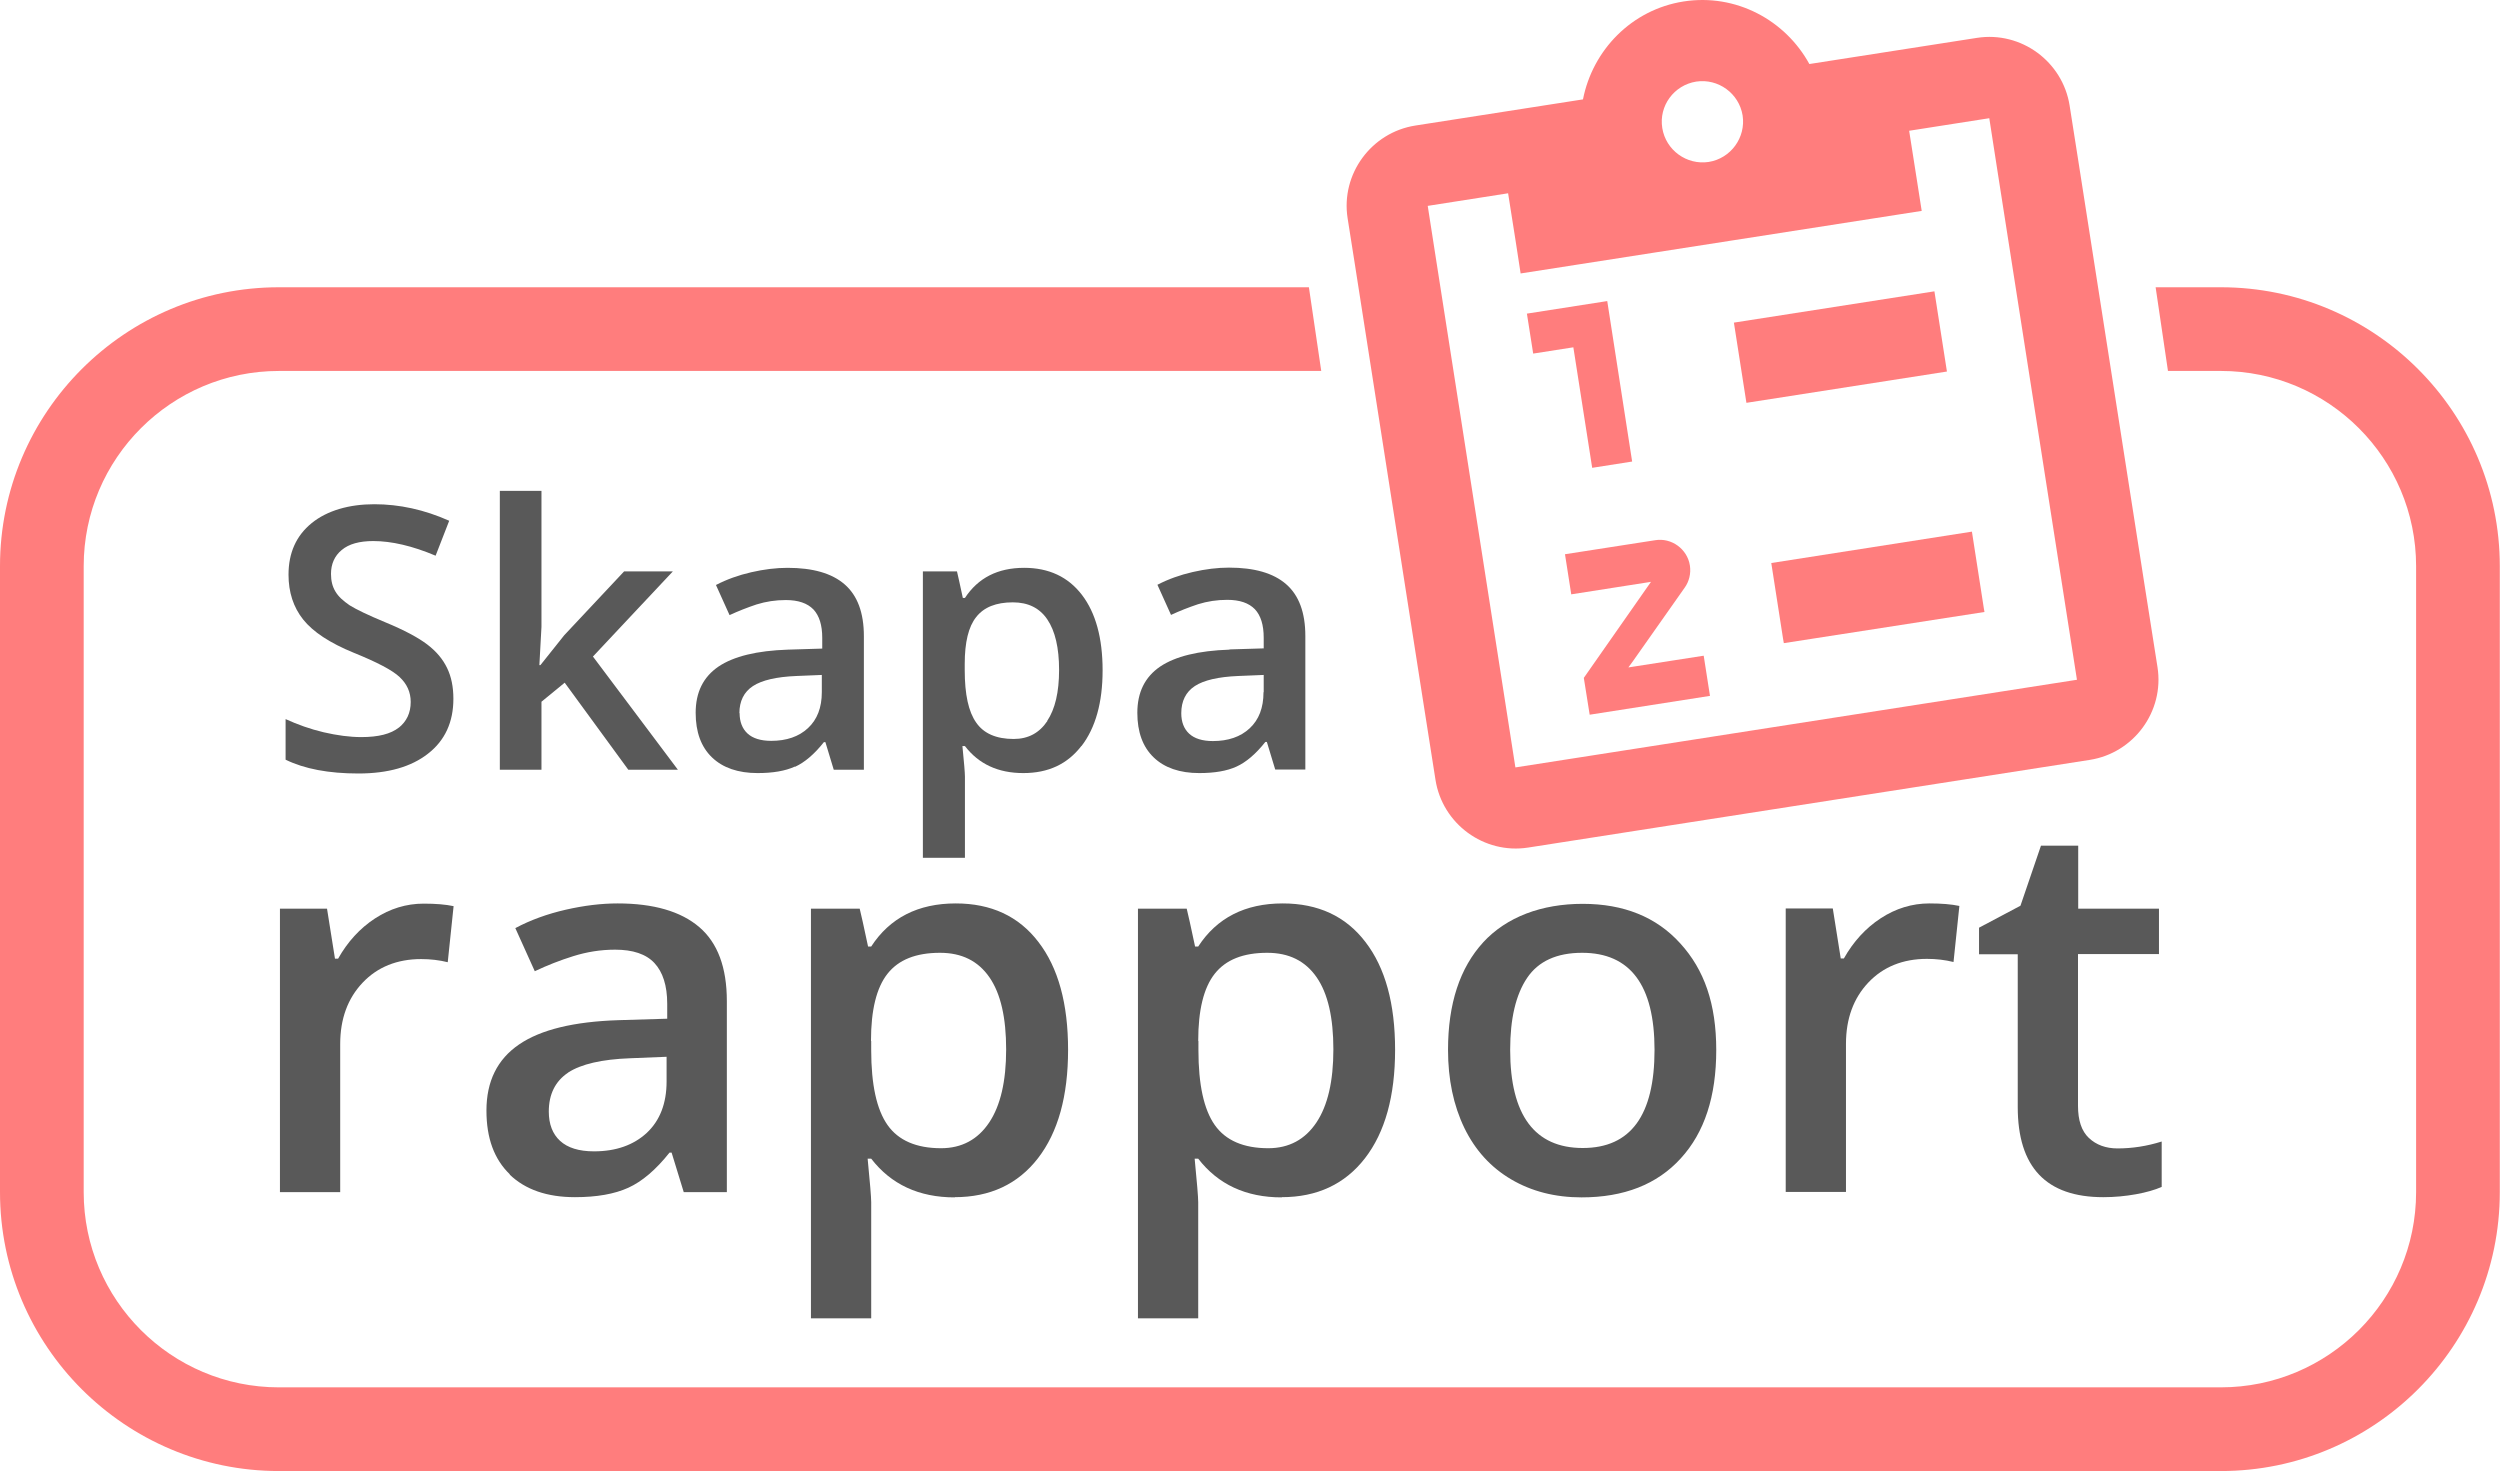
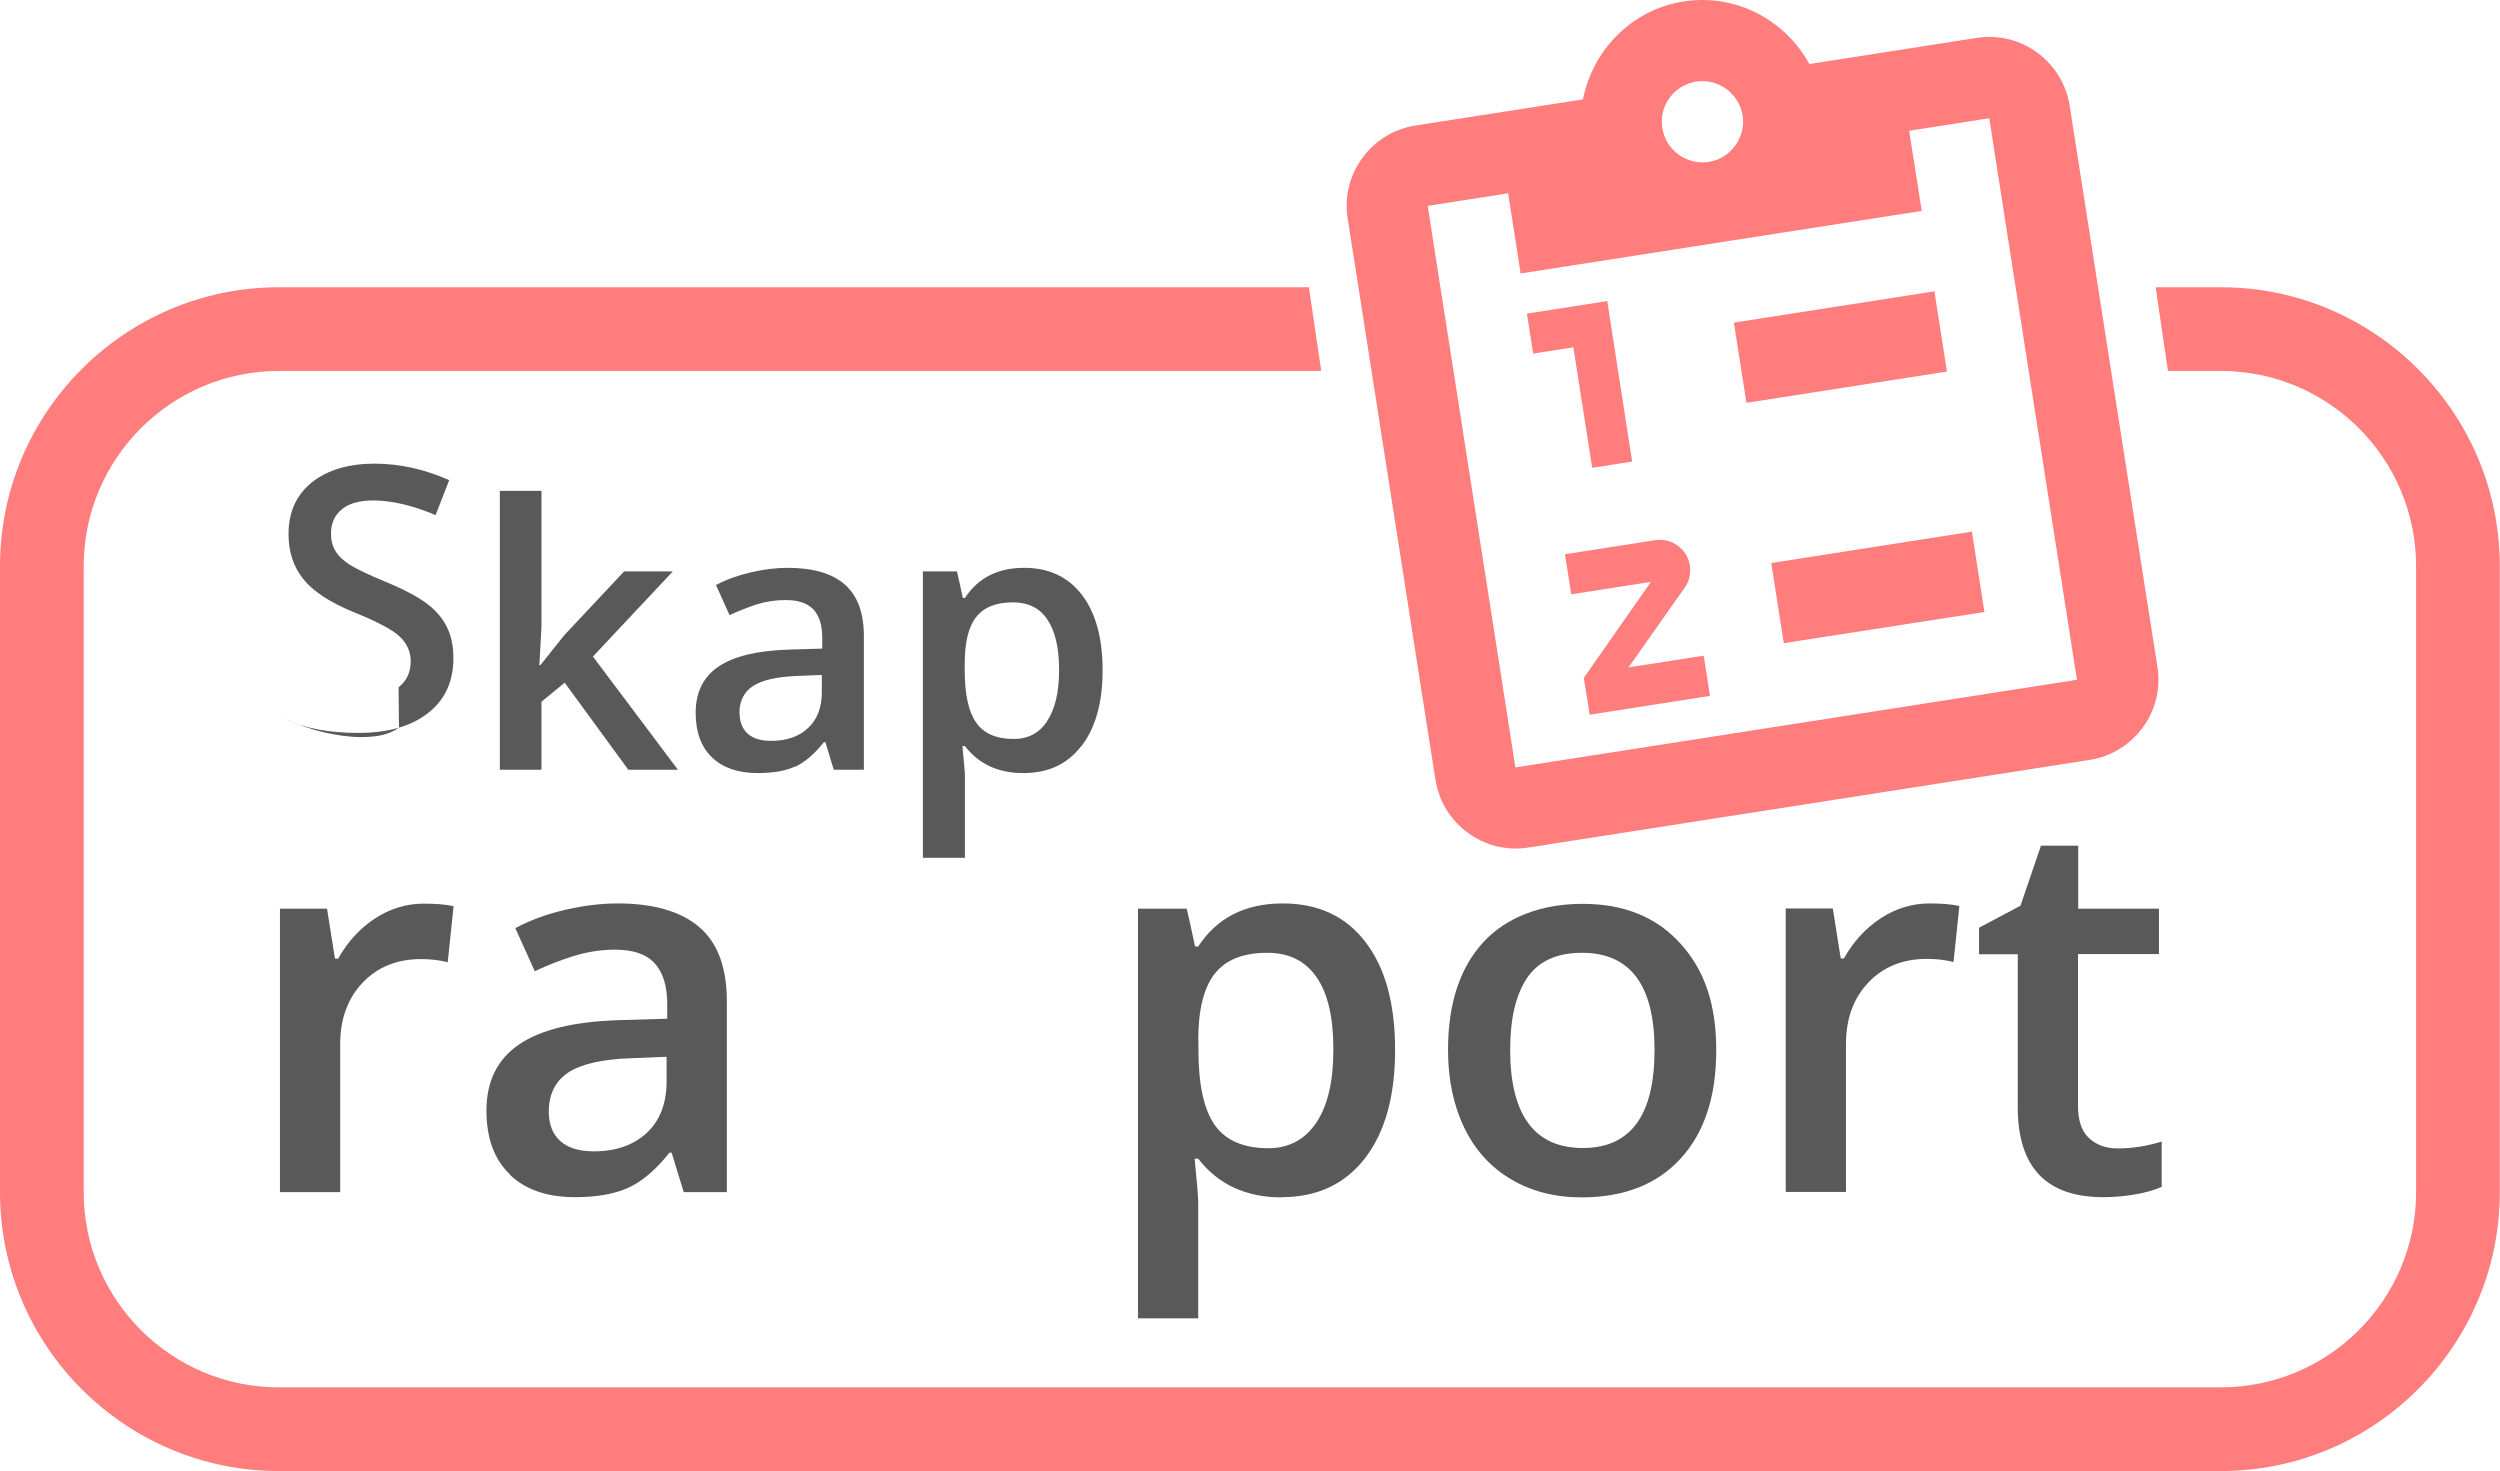
<svg xmlns="http://www.w3.org/2000/svg" id="Lager_2" data-name="Lager 2" viewBox="0 0 119.49 70.31">
  <defs>
    <style>
      .cls-1 {
        fill: none;
      }

      .cls-2 {
        fill: #595959;
      }

      .cls-3 {
        fill: #ff7d7d;
      }
    </style>
  </defs>
  <g id="Lager_1-2" data-name="Lager 1">
    <path class="cls-1" d="M81.67,7.74c1.05-.16,1.78-1.16,1.62-2.22-.16-1.05-1.16-1.78-2.22-1.62-1.05.16-1.78,1.16-1.62,2.22s1.16,1.78,2.22,1.62Z" />
    <path class="cls-1" d="M71.79,32.5l.65,4.17,26.84-4.19-.62-3.97-3.19-20.42-.38-2.45-3.83.6.38,2.42.22,1.41-19.17,2.99-.24-1.56-.36-2.28-3.83.6.35,2.25,3.19,20.42ZM94.82,29.08l.03.17-9.59,1.5-.04-.24-.56-3.6,9.59-1.5.57,3.67ZM92.45,13.91l.6,3.83-9.59,1.5-.6-3.83,9.59-1.5ZM80.75,27.03c.06.38-.04.77-.25,1.06l-2.45,3.48-.24.33,3.6-.56.3,1.92-5.75.9-.28-1.76.37-.53,2.84-4.06-3.83.6-.3-1.92,4.31-.67c.79-.12,1.54.43,1.66,1.21ZM76.82,14.39l1.2,7.67-1.92.3-.9-5.75-1.92.3-.3-1.92,3.83-.6Z" />
-     <path class="cls-2" d="M19.07,34.77c-.39.31-.98.46-1.8.46-.55,0-1.15-.08-1.8-.23-.64-.15-1.25-.37-1.82-.63v1.94c.9.44,2.06.66,3.48.66s2.53-.32,3.33-.95c.81-.63,1.21-1.51,1.21-2.62,0-.57-.1-1.06-.3-1.47-.2-.42-.51-.79-.94-1.12-.43-.33-1.1-.69-2.02-1.07-.82-.34-1.38-.61-1.7-.81-.31-.21-.54-.42-.68-.66-.14-.23-.21-.51-.21-.84,0-.47.17-.86.51-1.14.34-.29.85-.43,1.51-.43.87,0,1.87.23,2.98.7l.65-1.67c-1.19-.53-2.38-.79-3.58-.79s-2.25.3-2.99.9c-.74.6-1.11,1.42-1.11,2.47,0,.83.23,1.55.7,2.14.47.59,1.27,1.12,2.42,1.59,1.11.45,1.84.83,2.19,1.16.35.33.53.72.53,1.19,0,.52-.19.93-.58,1.24Z" />
+     <path class="cls-2" d="M19.07,34.77c-.39.31-.98.46-1.8.46-.55,0-1.15-.08-1.8-.23-.64-.15-1.25-.37-1.82-.63c.9.44,2.06.66,3.48.66s2.53-.32,3.33-.95c.81-.63,1.21-1.51,1.21-2.62,0-.57-.1-1.06-.3-1.47-.2-.42-.51-.79-.94-1.12-.43-.33-1.1-.69-2.02-1.07-.82-.34-1.38-.61-1.7-.81-.31-.21-.54-.42-.68-.66-.14-.23-.21-.51-.21-.84,0-.47.17-.86.51-1.14.34-.29.85-.43,1.51-.43.87,0,1.87.23,2.98.7l.65-1.67c-1.19-.53-2.38-.79-3.58-.79s-2.25.3-2.99.9c-.74.6-1.11,1.42-1.11,2.47,0,.83.23,1.55.7,2.14.47.59,1.27,1.12,2.42,1.59,1.11.45,1.84.83,2.19,1.16.35.33.53.72.53,1.19,0,.52-.19.93-.58,1.24Z" />
    <polygon class="cls-2" points="25.88 23.46 23.89 23.46 23.89 36.79 25.88 36.79 25.88 33.54 26.99 32.63 30.03 36.79 32.4 36.79 28.34 31.38 32.16 27.31 29.83 27.31 26.97 30.36 25.83 31.79 25.78 31.79 25.88 29.96 25.88 23.46" />
    <path class="cls-2" d="M38,36.65c.46-.21.92-.6,1.38-1.18h.07l.4,1.32h1.44v-6.38c0-1.13-.31-1.95-.92-2.48-.61-.53-1.52-.79-2.73-.79-.54,0-1.12.07-1.73.21-.61.14-1.17.34-1.69.61l.65,1.44c.41-.19.84-.36,1.29-.51.45-.14.91-.21,1.4-.21.59,0,1.03.15,1.32.45.28.3.42.75.42,1.36v.51l-1.64.05c-1.49.05-2.59.32-3.32.81-.73.5-1.09,1.23-1.09,2.21,0,.92.26,1.63.78,2.13.52.5,1.25.75,2.18.75.73,0,1.32-.1,1.78-.31ZM35.34,34.09c0-.58.22-1.02.65-1.3.43-.28,1.12-.44,2.07-.48l1.22-.05v.82c0,.74-.22,1.31-.66,1.72-.44.41-1.03.61-1.76.61-.5,0-.88-.12-1.13-.35-.25-.23-.38-.56-.38-.98Z" />
    <path class="cls-2" d="M51.69,35.66c.67-.87,1.01-2.08,1.01-3.62s-.33-2.75-.99-3.61c-.66-.86-1.58-1.29-2.76-1.29-1.26,0-2.2.48-2.83,1.44h-.1c-.14-.67-.24-1.09-.28-1.27h-1.63v13.69h2.01v-3.88c0-.17-.04-.66-.12-1.46h.12c.66.86,1.59,1.29,2.79,1.29s2.11-.43,2.78-1.3ZM50.06,34.46c-.38.57-.91.86-1.61.86-.83,0-1.43-.26-1.79-.78-.37-.52-.55-1.35-.55-2.51v-.3c0-1.03.18-1.78.55-2.24.37-.47.95-.7,1.75-.7.73,0,1.28.27,1.65.82.37.55.56,1.35.56,2.41s-.19,1.87-.57,2.44Z" />
-     <path class="cls-2" d="M58.77,31.05c-1.49.05-2.59.32-3.32.81-.73.5-1.09,1.23-1.09,2.21,0,.92.26,1.63.78,2.13.52.5,1.25.75,2.18.75.73,0,1.32-.1,1.78-.31.46-.21.92-.6,1.38-1.18h.07l.4,1.32h1.44v-6.38c0-1.13-.31-1.95-.92-2.48-.61-.53-1.52-.79-2.73-.79-.54,0-1.12.07-1.73.21-.61.14-1.17.34-1.69.61l.65,1.44c.41-.19.84-.36,1.29-.51.45-.14.91-.21,1.4-.21.59,0,1.03.15,1.32.45.28.3.42.75.42,1.36v.51l-1.64.05ZM60.39,33.09c0,.74-.22,1.31-.66,1.72-.44.41-1.03.61-1.76.61-.5,0-.88-.12-1.13-.35-.25-.23-.38-.56-.38-.98,0-.58.22-1.02.65-1.3.43-.28,1.12-.44,2.07-.48l1.22-.05v.82Z" />
    <path class="cls-2" d="M13.38,56.98h2.88v-7.08c0-1.2.36-2.18,1.07-2.93.71-.75,1.65-1.13,2.8-1.13.44,0,.87.05,1.27.15l.28-2.68c-.38-.08-.85-.12-1.43-.12-.83,0-1.61.24-2.33.71-.72.47-1.31,1.12-1.76,1.92h-.15l-.38-2.39h-2.25v13.55Z" />
    <path class="cls-2" d="M24.36,56.14c.75.72,1.79,1.08,3.12,1.08,1.04,0,1.89-.15,2.55-.45.66-.3,1.32-.86,1.97-1.68h.1l.58,1.89h2.06v-9.13c0-1.61-.44-2.79-1.32-3.54-.88-.75-2.18-1.13-3.9-1.13-.78,0-1.6.1-2.48.3-.87.2-1.68.49-2.41.88l.93,2.06c.59-.28,1.2-.52,1.84-.72.64-.2,1.3-.31,2-.31.85,0,1.48.21,1.88.64.4.43.61,1.08.61,1.94v.72l-2.34.07c-2.12.07-3.7.45-4.74,1.16-1.04.71-1.56,1.76-1.56,3.16,0,1.32.37,2.33,1.12,3.05ZM27.16,51.26c.62-.4,1.6-.63,2.96-.68l1.74-.07v1.18c0,1.05-.32,1.87-.95,2.46-.63.58-1.47.88-2.52.88-.72,0-1.26-.17-1.62-.5s-.54-.8-.54-1.4c0-.83.31-1.45.92-1.86Z" />
-     <path class="cls-2" d="M45.63,57.22c1.69,0,3.02-.62,3.98-1.86.96-1.24,1.44-2.97,1.44-5.18s-.47-3.93-1.42-5.16c-.94-1.23-2.26-1.84-3.95-1.84-1.8,0-3.15.69-4.04,2.06h-.15c-.2-.96-.34-1.56-.4-1.81h-2.33v19.58h2.88v-5.55c0-.25-.06-.94-.17-2.08h.17c.95,1.23,2.28,1.85,3.99,1.85ZM41.63,49.75c0-1.47.26-2.54.79-3.21.53-.67,1.36-1,2.51-1,1.04,0,1.82.39,2.36,1.17.54.78.8,1.93.8,3.45s-.27,2.68-.81,3.49-1.31,1.23-2.3,1.23c-1.18,0-2.04-.37-2.56-1.11-.52-.74-.78-1.93-.78-3.58v-.43Z" />
    <path class="cls-2" d="M61.26,57.22c1.69,0,3.02-.62,3.98-1.86.96-1.24,1.44-2.97,1.44-5.18s-.47-3.93-1.42-5.16c-.94-1.23-2.26-1.84-3.95-1.84-1.8,0-3.15.69-4.04,2.06h-.15c-.2-.96-.34-1.56-.4-1.81h-2.33v19.58h2.88v-5.55c0-.25-.06-.94-.17-2.08h.17c.95,1.23,2.28,1.85,3.99,1.85ZM57.27,49.75c0-1.47.26-2.54.79-3.21.53-.67,1.36-1,2.51-1,1.04,0,1.82.39,2.36,1.17.54.78.8,1.93.8,3.45s-.27,2.68-.81,3.49-1.31,1.23-2.3,1.23c-1.18,0-2.04-.37-2.56-1.11-.52-.74-.78-1.93-.78-3.58v-.43Z" />
    <path class="cls-2" d="M70.9,45.03c-1.13,1.23-1.69,2.95-1.69,5.15,0,1.41.26,2.65.78,3.73.52,1.07,1.27,1.89,2.24,2.46.97.57,2.09.86,3.36.86,2.03,0,3.61-.62,4.74-1.86,1.14-1.24,1.7-2.97,1.7-5.18s-.57-3.84-1.72-5.1c-1.14-1.26-2.7-1.89-4.66-1.89s-3.64.62-4.77,1.85ZM79.08,50.18c0,3.13-1.14,4.69-3.43,4.69s-3.47-1.56-3.47-4.69c0-1.49.27-2.64.81-3.44.54-.8,1.42-1.2,2.63-1.2,2.3,0,3.46,1.55,3.46,4.64Z" />
    <path class="cls-2" d="M88.13,45.81h-.15l-.38-2.39h-2.25v13.55h2.88v-7.08c0-1.2.36-2.18,1.07-2.93s1.65-1.13,2.8-1.13c.44,0,.87.05,1.27.15l.28-2.68c-.38-.08-.85-.12-1.43-.12-.83,0-1.61.24-2.33.71-.72.47-1.31,1.12-1.76,1.92Z" />
    <path class="cls-2" d="M103.19,45.61v-2.18h-3.86v-3.01h-1.78l-.98,2.87-1.98,1.05v1.27h1.85v7.3c0,2.88,1.36,4.31,4.09,4.31.54,0,1.06-.05,1.56-.14.5-.09.91-.21,1.23-.35v-2.17c-.7.22-1.4.33-2.11.33-.56,0-1.02-.17-1.37-.5-.35-.33-.52-.84-.52-1.54v-7.25h3.86Z" />
    <path class="cls-3" d="M106.15,13.73h-3.12l.59,4h2.53c5.15,0,9.33,4.19,9.33,9.33v29.92c0,5.15-4.19,9.33-9.33,9.33H13.33c-5.15,0-9.33-4.19-9.33-9.33v-29.92c0-5.15,4.19-9.33,9.33-9.33h49.82l-.59-4H13.33C5.98,13.73,0,19.71,0,27.06v29.92c0,7.35,5.98,13.33,13.33,13.33h92.82c7.35,0,13.33-5.98,13.33-13.33v-29.92c0-7.35-5.98-13.33-13.33-13.33Z" />
    <path class="cls-3" d="M75.08,28.41l3.83-.6-2.84,4.06-.37.53.28,1.76,5.75-.9-.3-1.92-3.6.56.24-.33,2.45-3.48c.21-.29.31-.68.25-1.06-.12-.79-.88-1.34-1.66-1.21l-4.31.67.3,1.92Z" />
    <polygon class="cls-3" points="85.22 30.51 85.26 30.74 94.85 29.25 94.82 29.08 94.25 25.41 84.66 26.91 85.22 30.51" />
    <polygon class="cls-3" points="75.2 16.6 76.1 22.36 78.01 22.06 76.82 14.39 72.98 14.99 73.28 16.9 75.2 16.6" />
    <path class="cls-3" d="M64.76,12.65l3.19,20.42.66,4.2c.33,2.11,2.32,3.57,4.43,3.24l26.84-4.19c2.11-.33,3.57-2.32,3.24-4.43l-.62-3.94-3.19-20.42-.39-2.48c-.33-2.11-2.32-3.57-4.43-3.24l-8.01,1.25c-1.15-2.1-3.51-3.38-6.01-2.99-2.49.39-4.35,2.33-4.81,4.68l-8.01,1.25c-2.11.33-3.57,2.32-3.24,4.43l.35,2.22ZM81.07,3.9c1.05-.16,2.05.56,2.22,1.62.16,1.05-.56,2.05-1.62,2.22-1.05.16-2.05-.56-2.22-1.62s.56-2.05,1.62-2.22ZM72.08,9.23l.36,2.28.24,1.56,19.17-2.99-.22-1.41-.38-2.42,3.83-.6.38,2.45,3.19,20.42.62,3.97-26.84,4.19-.65-4.17-3.19-20.42-.35-2.25,3.83-.6Z" />
    <rect class="cls-3" x="83.11" y="14.64" width="9.7" height="3.88" transform="translate(-1.5 13.77) rotate(-8.87)" />
  </g>
</svg>